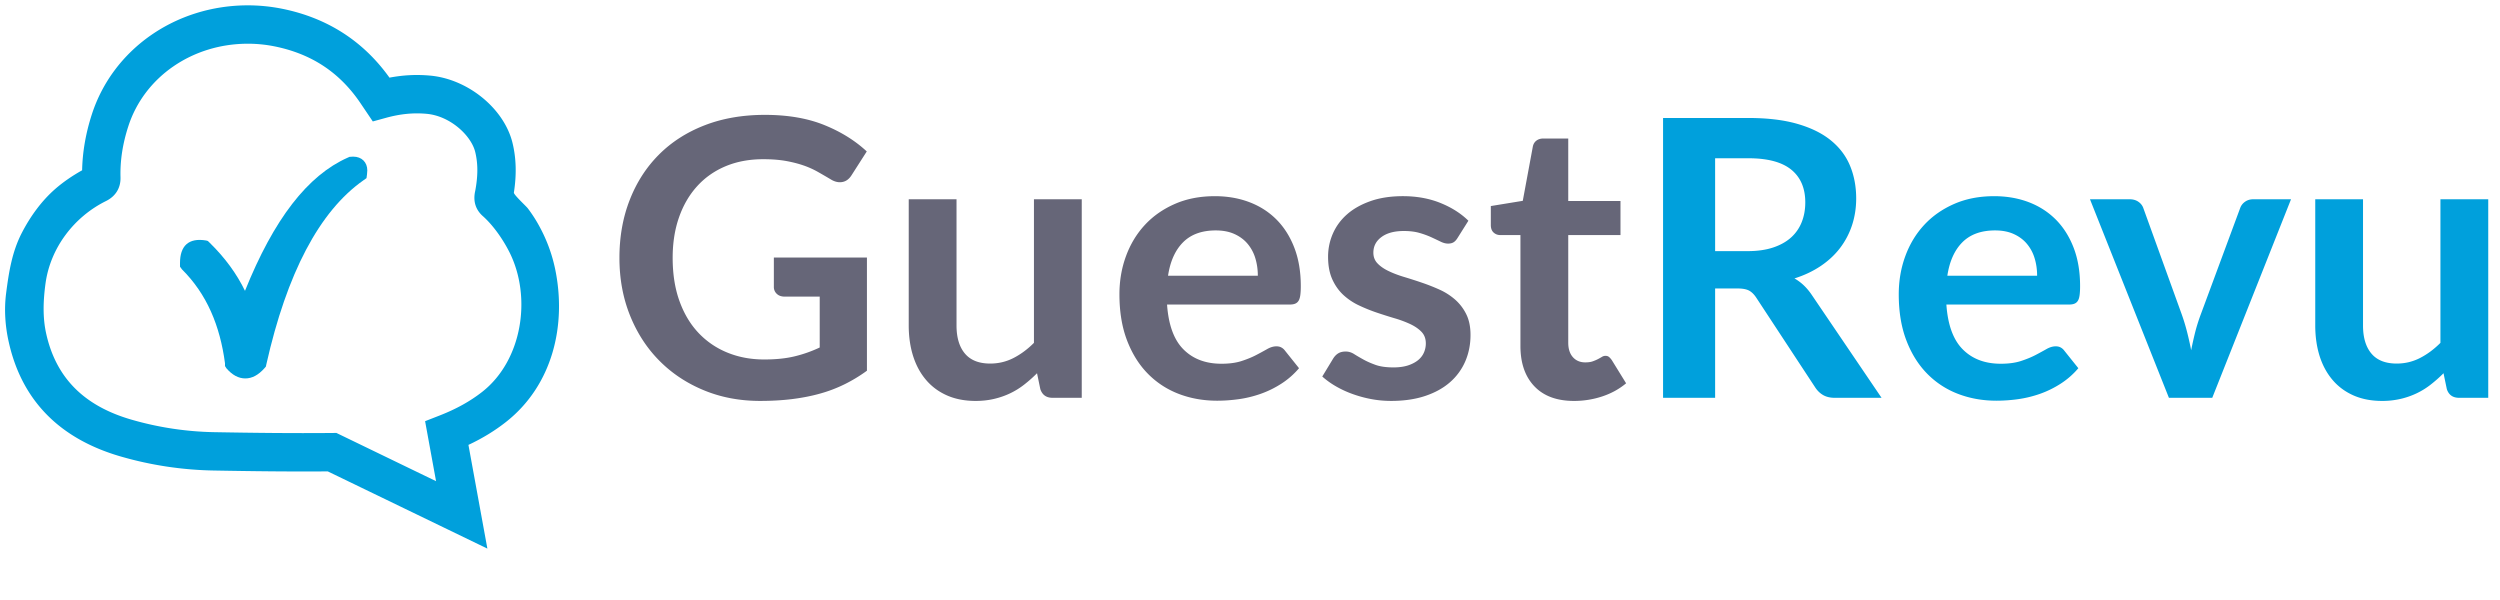
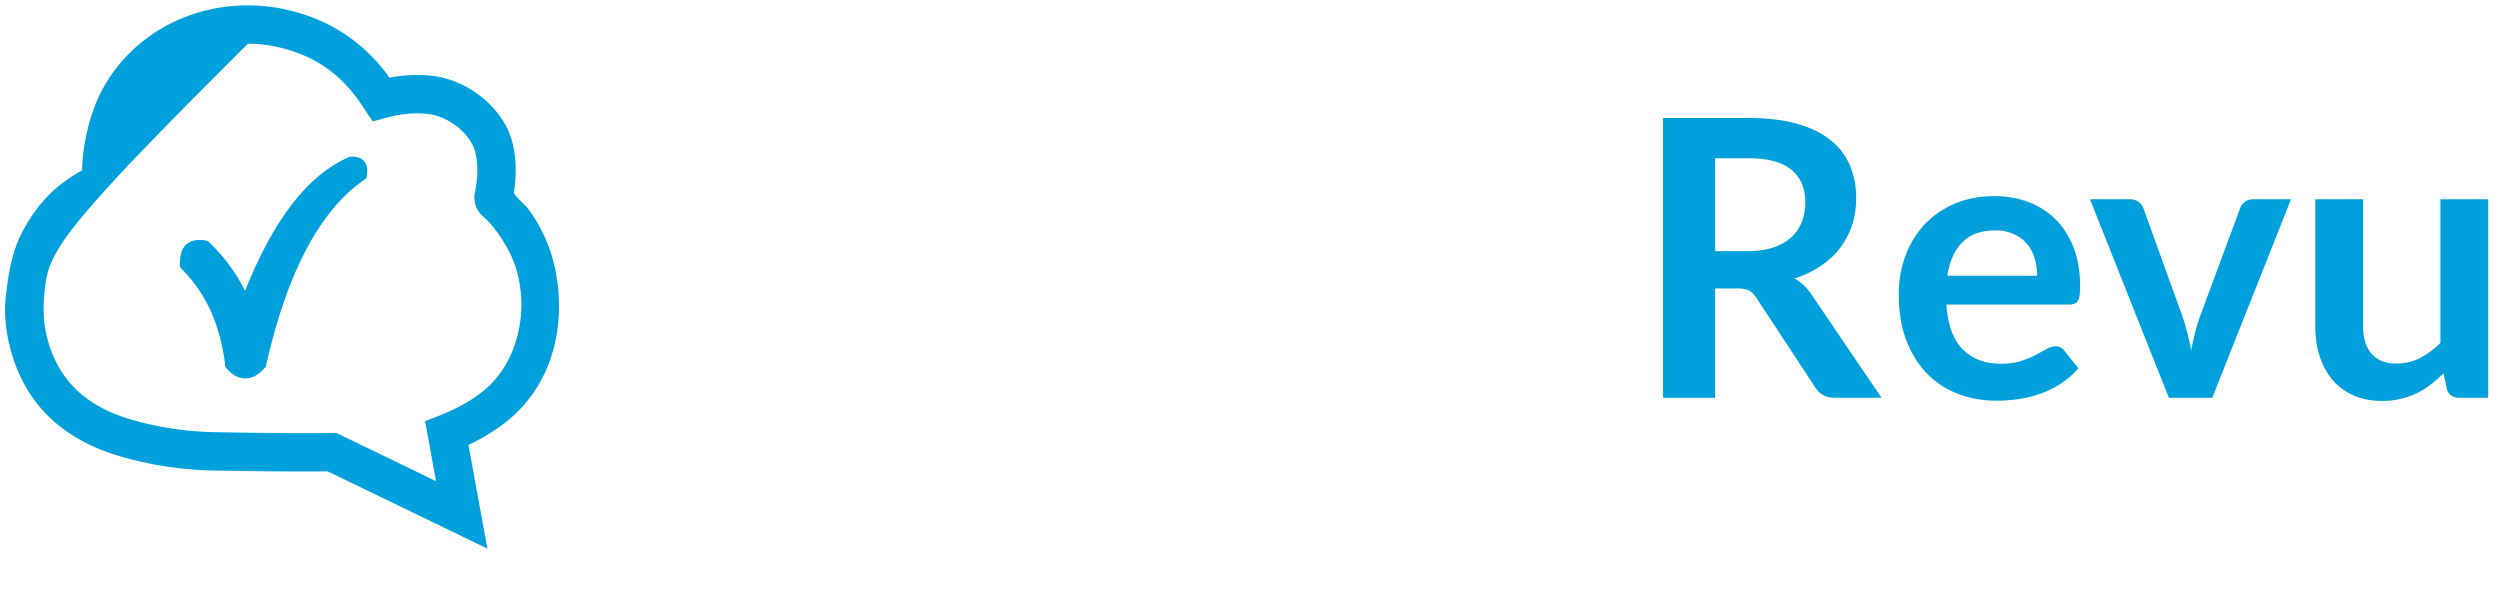
<svg xmlns="http://www.w3.org/2000/svg" xml:space="preserve" viewBox="0 0 500 120">
  <g fill="#666678">
-     <path d="M152.835 71.896c2.346 0 4.392-.209 6.134-.639a25.96 25.96 0 0 0 4.974-1.759V59.323h-7.005c-.671 0-1.199-.188-1.586-.563a1.83 1.83 0 0 1-.581-1.374v-5.88h18.616v22.635a30.307 30.307 0 0 1-4.431 2.691 27.888 27.888 0 0 1-4.916 1.878c-1.742.492-3.607.854-5.594 1.104-1.987.246-4.127.369-6.424.369-4.077 0-7.832-.711-11.262-2.134-3.434-1.417-6.4-3.391-8.901-5.92-2.504-2.528-4.458-5.547-5.866-9.057-1.406-3.51-2.107-7.34-2.107-11.493 0-4.208.683-8.065 2.052-11.573 1.367-3.512 3.31-6.53 5.825-9.057 2.514-2.527 5.564-4.491 9.152-5.885 3.586-1.394 7.613-2.09 12.077-2.09 4.567 0 8.521.681 11.862 2.033 3.342 1.354 6.174 3.115 8.497 5.283l-3.021 4.723c-.593.956-1.38 1.434-2.361 1.434-.617 0-1.251-.206-1.896-.62a149.07 149.07 0 0 0-2.535-1.47 17.35 17.35 0 0 0-2.864-1.279c-1.045-.361-2.219-.657-3.522-.892-1.302-.23-2.805-.344-4.507-.344-2.764 0-5.258.461-7.49 1.389-2.232.932-4.135 2.261-5.708 3.99-1.575 1.73-2.788 3.804-3.638 6.23-.853 2.426-1.277 5.137-1.277 8.129 0 3.223.452 6.096 1.354 8.61.904 2.518 2.168 4.638 3.794 6.366a16.338 16.338 0 0 0 5.805 3.967c2.243.918 4.692 1.373 7.35 1.373zM191.305 39.852v25.232c0 2.427.562 4.309 1.686 5.635 1.122 1.33 2.804 1.993 5.05 1.993 1.651 0 3.197-.364 4.645-1.104 1.443-.734 2.811-1.746 4.103-3.037V39.852h9.56V79.56h-5.846c-1.238 0-2.052-.578-2.438-1.737l-.659-3.177a27.12 27.12 0 0 1-2.553 2.263 14.935 14.935 0 0 1-2.805 1.743c-.995.477-2.067.854-3.214 1.123-1.148.271-2.379.41-3.696.41-2.167 0-4.083-.369-5.746-1.104-1.665-.738-3.064-1.774-4.201-3.12-1.136-1.338-1.993-2.931-2.574-4.775-.58-1.848-.871-3.881-.871-6.101V39.852h9.559zM242.973 39.236c2.504 0 4.807.397 6.911 1.199 2.103.798 3.916 1.968 5.438 3.499 1.521 1.541 2.707 3.423 3.56 5.655.853 2.231 1.277 4.78 1.277 7.643 0 .722-.034 1.322-.099 1.797-.062.48-.181.854-.346 1.124-.169.27-.396.464-.681.58-.282.119-.646.175-1.082.175h-24.539c.284 4.077 1.378 7.071 3.29 8.978 1.91 1.914 4.439 2.862 7.586 2.862 1.546 0 2.884-.174 4.006-.535 1.122-.364 2.102-.763 2.939-1.203a68.229 68.229 0 0 0 2.207-1.198c.635-.361 1.246-.545 1.838-.545.389 0 .723.075 1.006.234.283.154.529.373.736.659l2.785 3.481a15.845 15.845 0 0 1-3.56 3.112 19.838 19.838 0 0 1-4.122 2.017c-1.432.502-2.89.857-4.374 1.064-1.483.206-2.92.307-4.314.307-2.764 0-5.329-.457-7.703-1.371-2.375-.916-4.439-2.271-6.193-4.064s-3.135-4.012-4.142-6.658c-1.005-2.645-1.509-5.706-1.509-9.188 0-2.71.438-5.26 1.316-7.644.877-2.386 2.135-4.465 3.774-6.234 1.638-1.767 3.637-3.163 5.998-4.197 2.367-1.035 5.03-1.549 7.997-1.549zm.195 6.849c-2.787 0-4.968.786-6.542 2.362-1.573 1.57-2.58 3.803-3.018 6.695h17.958c0-1.239-.17-2.407-.502-3.504a8.118 8.118 0 0 0-1.549-2.884c-.697-.826-1.574-1.473-2.632-1.953-1.058-.476-2.297-.716-3.715-.716zM291.51 47.592c-.258.414-.529.706-.814.872-.282.17-.645.255-1.082.255-.465 0-.961-.129-1.489-.389-.532-.259-1.142-.547-1.838-.87a16.66 16.66 0 0 0-2.382-.871c-.892-.26-1.942-.389-3.153-.389-1.884 0-3.369.401-4.453 1.203-1.082.798-1.624 1.842-1.624 3.135 0 .851.276 1.567.834 2.146.553.581 1.288 1.09 2.206 1.526.915.443 1.953.836 3.112 1.184a98.74 98.74 0 0 1 3.56 1.144c1.216.413 2.402.881 3.565 1.409a12.611 12.611 0 0 1 3.115 2.012 9.421 9.421 0 0 1 2.203 2.922c.557 1.137.832 2.505.832 4.105 0 1.906-.349 3.669-1.045 5.279a11.658 11.658 0 0 1-3.058 4.183c-1.342 1.175-3 2.088-4.972 2.747-1.978.658-4.24.988-6.793.988a21.49 21.49 0 0 1-4.006-.369 24.147 24.147 0 0 1-3.757-1.027 20.442 20.442 0 0 1-3.325-1.545 16.028 16.028 0 0 1-2.691-1.938l2.207-3.638c.283-.438.617-.774 1.007-1.009.385-.23.876-.35 1.469-.35.595 0 1.154.17 1.685.508.527.334 1.144.694 1.841 1.08.696.39 1.513.75 2.458 1.088.938.334 2.134.5 3.576.5 1.137 0 2.11-.14 2.923-.404.812-.27 1.485-.627 2.016-1.064.527-.439.915-.947 1.159-1.531a4.536 4.536 0 0 0 .369-1.799c0-.926-.28-1.688-.832-2.283-.557-.592-1.292-1.107-2.207-1.549a21.707 21.707 0 0 0-3.135-1.18 97.473 97.473 0 0 1-3.601-1.14 33.146 33.146 0 0 1-3.6-1.453 12.291 12.291 0 0 1-3.138-2.108c-.914-.853-1.648-1.899-2.205-3.134-.553-1.241-.832-2.734-.832-4.492 0-1.625.322-3.172.968-4.643.647-1.469 1.592-2.754 2.845-3.852s2.812-1.972 4.686-2.632c1.869-.657 4.031-.985 6.481-.985 2.734 0 5.228.45 7.472 1.353 2.24.903 4.112 2.089 5.611 3.561l-2.168 3.444zM314.809 80.186c-3.433 0-6.078-.974-7.935-2.928-1.858-1.945-2.787-4.638-2.787-8.068V47.014h-4.024c-.519 0-.963-.167-1.336-.503-.373-.335-.562-.837-.562-1.511v-3.791l6.39-1.044 2.01-10.84c.103-.515.343-.915.719-1.2.371-.283.844-.425 1.409-.425h4.957v12.5h10.447v6.813H313.65v21.521c0 1.237.308 2.198.927 2.897.622.698 1.445 1.045 2.479 1.045.594 0 1.09-.067 1.49-.211.399-.14.747-.289 1.045-.445.295-.153.562-.305.794-.443.232-.145.464-.211.696-.211.284 0 .515.066.697.211.181.139.373.357.579.639l2.864 4.643c-1.394 1.164-2.996 2.041-4.799 2.633-1.81.595-3.68.894-5.613.894z" />
-   </g>
+     </g>
  <g fill="#00A0DC">
    <path d="M343.025 57.694v21.867h-10.413V23.598h17.068c3.82 0 7.089.392 9.811 1.182 2.722.786 4.955 1.887 6.696 3.309 1.74 1.418 3.021 3.115 3.83 5.088.816 1.973 1.221 4.147 1.221 6.521 0 1.884-.28 3.666-.83 5.343a15.553 15.553 0 0 1-2.4 4.565c-1.046 1.369-2.339 2.568-3.871 3.6-1.539 1.031-3.283 1.859-5.245 2.477 1.318.747 2.452 1.821 3.406 3.215l14.013 20.663h-9.368c-.898 0-1.669-.18-2.302-.541-.631-.36-1.167-.877-1.604-1.547l-11.771-17.92c-.438-.671-.922-1.146-1.448-1.433-.528-.284-1.312-.427-2.344-.427l-4.449.001zm0-7.468h6.5c1.957 0 3.669-.243 5.126-.733 1.459-.49 2.657-1.167 3.604-2.033a8.127 8.127 0 0 0 2.105-3.079c.465-1.187.696-2.487.696-3.908 0-2.836-.936-5.019-2.803-6.542-1.87-1.519-4.729-2.28-8.575-2.28h-6.655l.002 18.575zM398.835 39.236c2.504 0 4.805.397 6.911 1.199 2.098.798 3.91 1.968 5.436 3.499 1.522 1.541 2.706 3.423 3.561 5.655.852 2.231 1.275 4.78 1.275 7.643 0 .722-.033 1.322-.098 1.797-.062.48-.177.854-.347 1.124-.167.27-.395.464-.679.58-.282.119-.645.175-1.079.175h-24.539c.282 4.077 1.377 7.071 3.289 8.978 1.907 1.914 4.438 2.862 7.582 2.862 1.546 0 2.885-.174 4.01-.535 1.118-.364 2.099-.763 2.941-1.203.834-.438 1.57-.838 2.202-1.198.633-.361 1.246-.545 1.838-.545.39 0 .724.075 1.008.234.282.154.526.373.735.659l2.787 3.481a15.855 15.855 0 0 1-3.562 3.112 19.898 19.898 0 0 1-4.117 2.017 22.833 22.833 0 0 1-4.376 1.064 31.387 31.387 0 0 1-4.317.307c-2.764 0-5.327-.457-7.701-1.371a17.207 17.207 0 0 1-6.191-4.064c-1.755-1.795-3.138-4.012-4.142-6.658-1.009-2.645-1.511-5.706-1.511-9.188 0-2.71.438-5.26 1.316-7.644.875-2.386 2.134-4.465 3.774-6.234 1.636-1.767 3.638-3.163 5.996-4.197 2.368-1.035 5.028-1.549 7.998-1.549zm.194 6.849c-2.787 0-4.97.786-6.545 2.362-1.572 1.57-2.577 3.803-3.015 6.695h17.954c0-1.239-.164-2.407-.504-3.504a8.04 8.04 0 0 0-1.549-2.884c-.694-.826-1.57-1.473-2.632-1.953-1.052-.476-2.291-.716-3.709-.716zM442.451 79.561h-8.668l-15.788-39.708h7.931c.697 0 1.284.171 1.762.507.475.332.809.76.984 1.276l7.663 21.206a39.016 39.016 0 0 1 1.104 3.642c.3 1.184.564 2.375.794 3.559.231-1.184.497-2.375.792-3.559.3-1.188.679-2.397 1.144-3.642l7.857-21.206c.177-.516.503-.944.967-1.276.467-.336 1.019-.507 1.666-.507h7.546l-15.754 39.708zM472.604 39.852v25.232c0 2.427.561 4.309 1.687 5.635 1.117 1.33 2.803 1.993 5.046 1.993 1.654 0 3.2-.364 4.646-1.104 1.446-.734 2.812-1.746 4.104-3.037V39.852h9.562V79.56h-5.846c-1.234 0-2.055-.578-2.438-1.737l-.659-3.177a27.383 27.383 0 0 1-2.554 2.263 14.863 14.863 0 0 1-2.804 1.743 15.65 15.65 0 0 1-3.216 1.123 16.07 16.07 0 0 1-3.692.41c-2.173 0-4.083-.369-5.749-1.104-1.664-.738-3.067-1.774-4.201-3.12-1.133-1.338-1.991-2.931-2.574-4.775-.574-1.848-.866-3.881-.866-6.101V39.852h9.554z" />
  </g>
-   <path fill="#00A0DC" d="M97.476 109.721 65.555 94.279c-7.612.06-15.224-.035-22.834-.176A71.28 71.28 0 0 1 24.157 91.3C11.901 87.752 4.367 80.068 1.763 68.463c-.727-3.199-.959-6.543-.541-9.802.538-4.191 1.174-8.275 3.134-12.072 1.689-3.272 3.935-6.401 6.723-8.826 1.624-1.413 3.467-2.654 5.346-3.706.073-3.66.722-7.408 1.938-11.167C22.581 9.836 35.125 1.068 49.581 1.068c2.274 0 4.56.227 6.791.673 9.045 1.812 16.278 6.45 21.522 13.788 2.73-.516 5.371-.658 8.099-.411 7.579.67 14.833 6.584 16.509 13.466.747 3.068.837 6.327.275 9.934-.064.411 2.431 2.693 2.775 3.142a27.678 27.678 0 0 1 2.423 3.787 30.973 30.973 0 0 1 3.021 8.2c2.401 11.333-.468 23.416-9.814 30.759-2.24 1.759-4.713 3.268-7.495 4.572l3.789 20.743zM67.283 86.589l19.929 9.646-2.192-12 2.946-1.151c3.308-1.295 6.08-2.835 8.476-4.713 8.08-6.333 9.943-19.033 5.432-27.963-1.272-2.519-3.204-5.322-5.326-7.205-1.011-.897-2.083-2.484-1.505-5.011.568-3.023.564-5.48.002-7.791-.798-3.279-4.993-7.22-9.736-7.639-2.69-.24-5.26.022-8.092.798l-2.658.729-2.4-3.56c-4.17-6.214-9.829-9.967-17.295-11.464a27.096 27.096 0 0 0-5.284-.522c-11.114 0-20.725 6.636-23.916 16.51-1.142 3.532-1.655 6.873-1.562 10.217.057 2.104-.97 3.782-2.89 4.731C14.81 43.366 10.066 49.576 9.1 56.716c-.453 3.351-.597 6.74.149 10.06 1.974 8.795 7.548 14.404 17.042 17.152a63.639 63.639 0 0 0 16.571 2.506c7.842.144 15.68.233 23.521.162l.9-.007z" />
+   <path fill="#00A0DC" d="M97.476 109.721 65.555 94.279c-7.612.06-15.224-.035-22.834-.176A71.28 71.28 0 0 1 24.157 91.3C11.901 87.752 4.367 80.068 1.763 68.463c-.727-3.199-.959-6.543-.541-9.802.538-4.191 1.174-8.275 3.134-12.072 1.689-3.272 3.935-6.401 6.723-8.826 1.624-1.413 3.467-2.654 5.346-3.706.073-3.66.722-7.408 1.938-11.167C22.581 9.836 35.125 1.068 49.581 1.068c2.274 0 4.56.227 6.791.673 9.045 1.812 16.278 6.45 21.522 13.788 2.73-.516 5.371-.658 8.099-.411 7.579.67 14.833 6.584 16.509 13.466.747 3.068.837 6.327.275 9.934-.064.411 2.431 2.693 2.775 3.142a27.678 27.678 0 0 1 2.423 3.787 30.973 30.973 0 0 1 3.021 8.2c2.401 11.333-.468 23.416-9.814 30.759-2.24 1.759-4.713 3.268-7.495 4.572l3.789 20.743zM67.283 86.589l19.929 9.646-2.192-12 2.946-1.151c3.308-1.295 6.08-2.835 8.476-4.713 8.08-6.333 9.943-19.033 5.432-27.963-1.272-2.519-3.204-5.322-5.326-7.205-1.011-.897-2.083-2.484-1.505-5.011.568-3.023.564-5.48.002-7.791-.798-3.279-4.993-7.22-9.736-7.639-2.69-.24-5.26.022-8.092.798l-2.658.729-2.4-3.56c-4.17-6.214-9.829-9.967-17.295-11.464a27.096 27.096 0 0 0-5.284-.522C14.81 43.366 10.066 49.576 9.1 56.716c-.453 3.351-.597 6.74.149 10.06 1.974 8.795 7.548 14.404 17.042 17.152a63.639 63.639 0 0 0 16.571 2.506c7.842.144 15.68.233 23.521.162l.9-.007z" />
  <path fill="#00A0DC" d="m70.637 31.326-.729.044-.34.15c-8.041 3.553-14.793 12.289-20.571 26.65-1.661-3.425-4.012-6.637-7.03-9.59l-.395-.384-.321-.093c-3.584-.61-5.25 1.129-5.25 4.5v.733l.375.519C41.371 58.814 44 65.141 45 72.652v.556l.26.421c1.173 1.366 2.422 2.057 3.809 2.057 1.346 0 2.613-.683 3.816-2.037l.291-.336.093-.445C57.373 54.62 63.897 42.239 72.675 36.07l.626-.442.102-.761c.036-.257.057-.519.057-.786 0-1.649-1.134-2.755-2.823-2.755z" />
</svg>